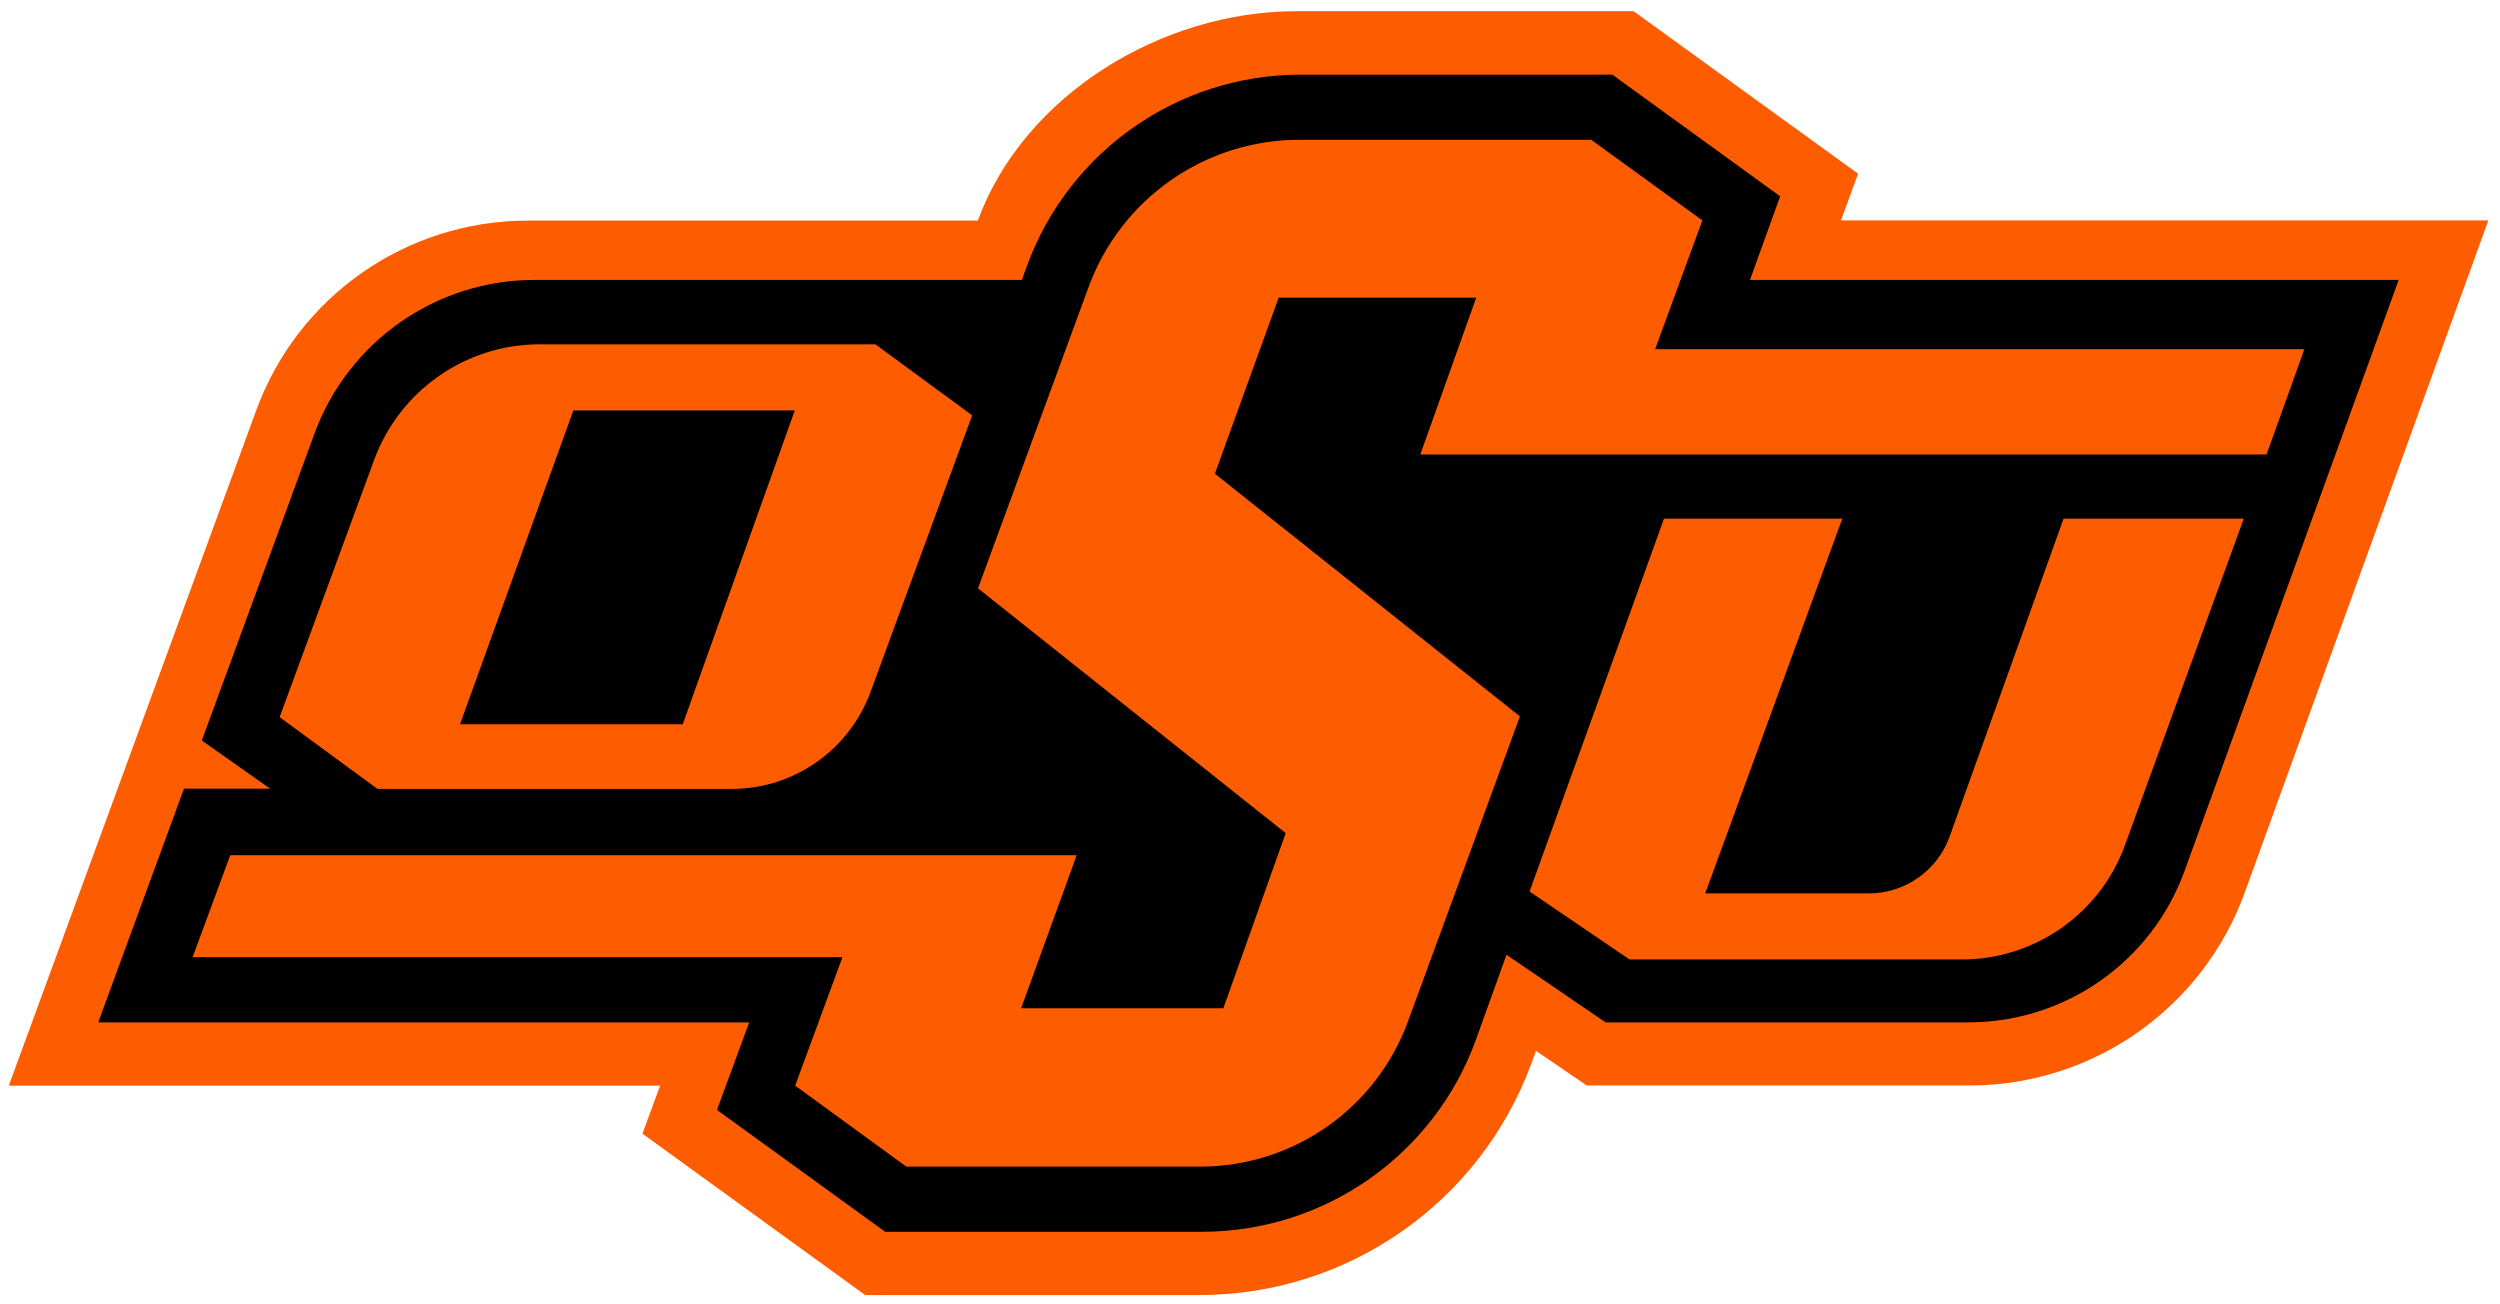
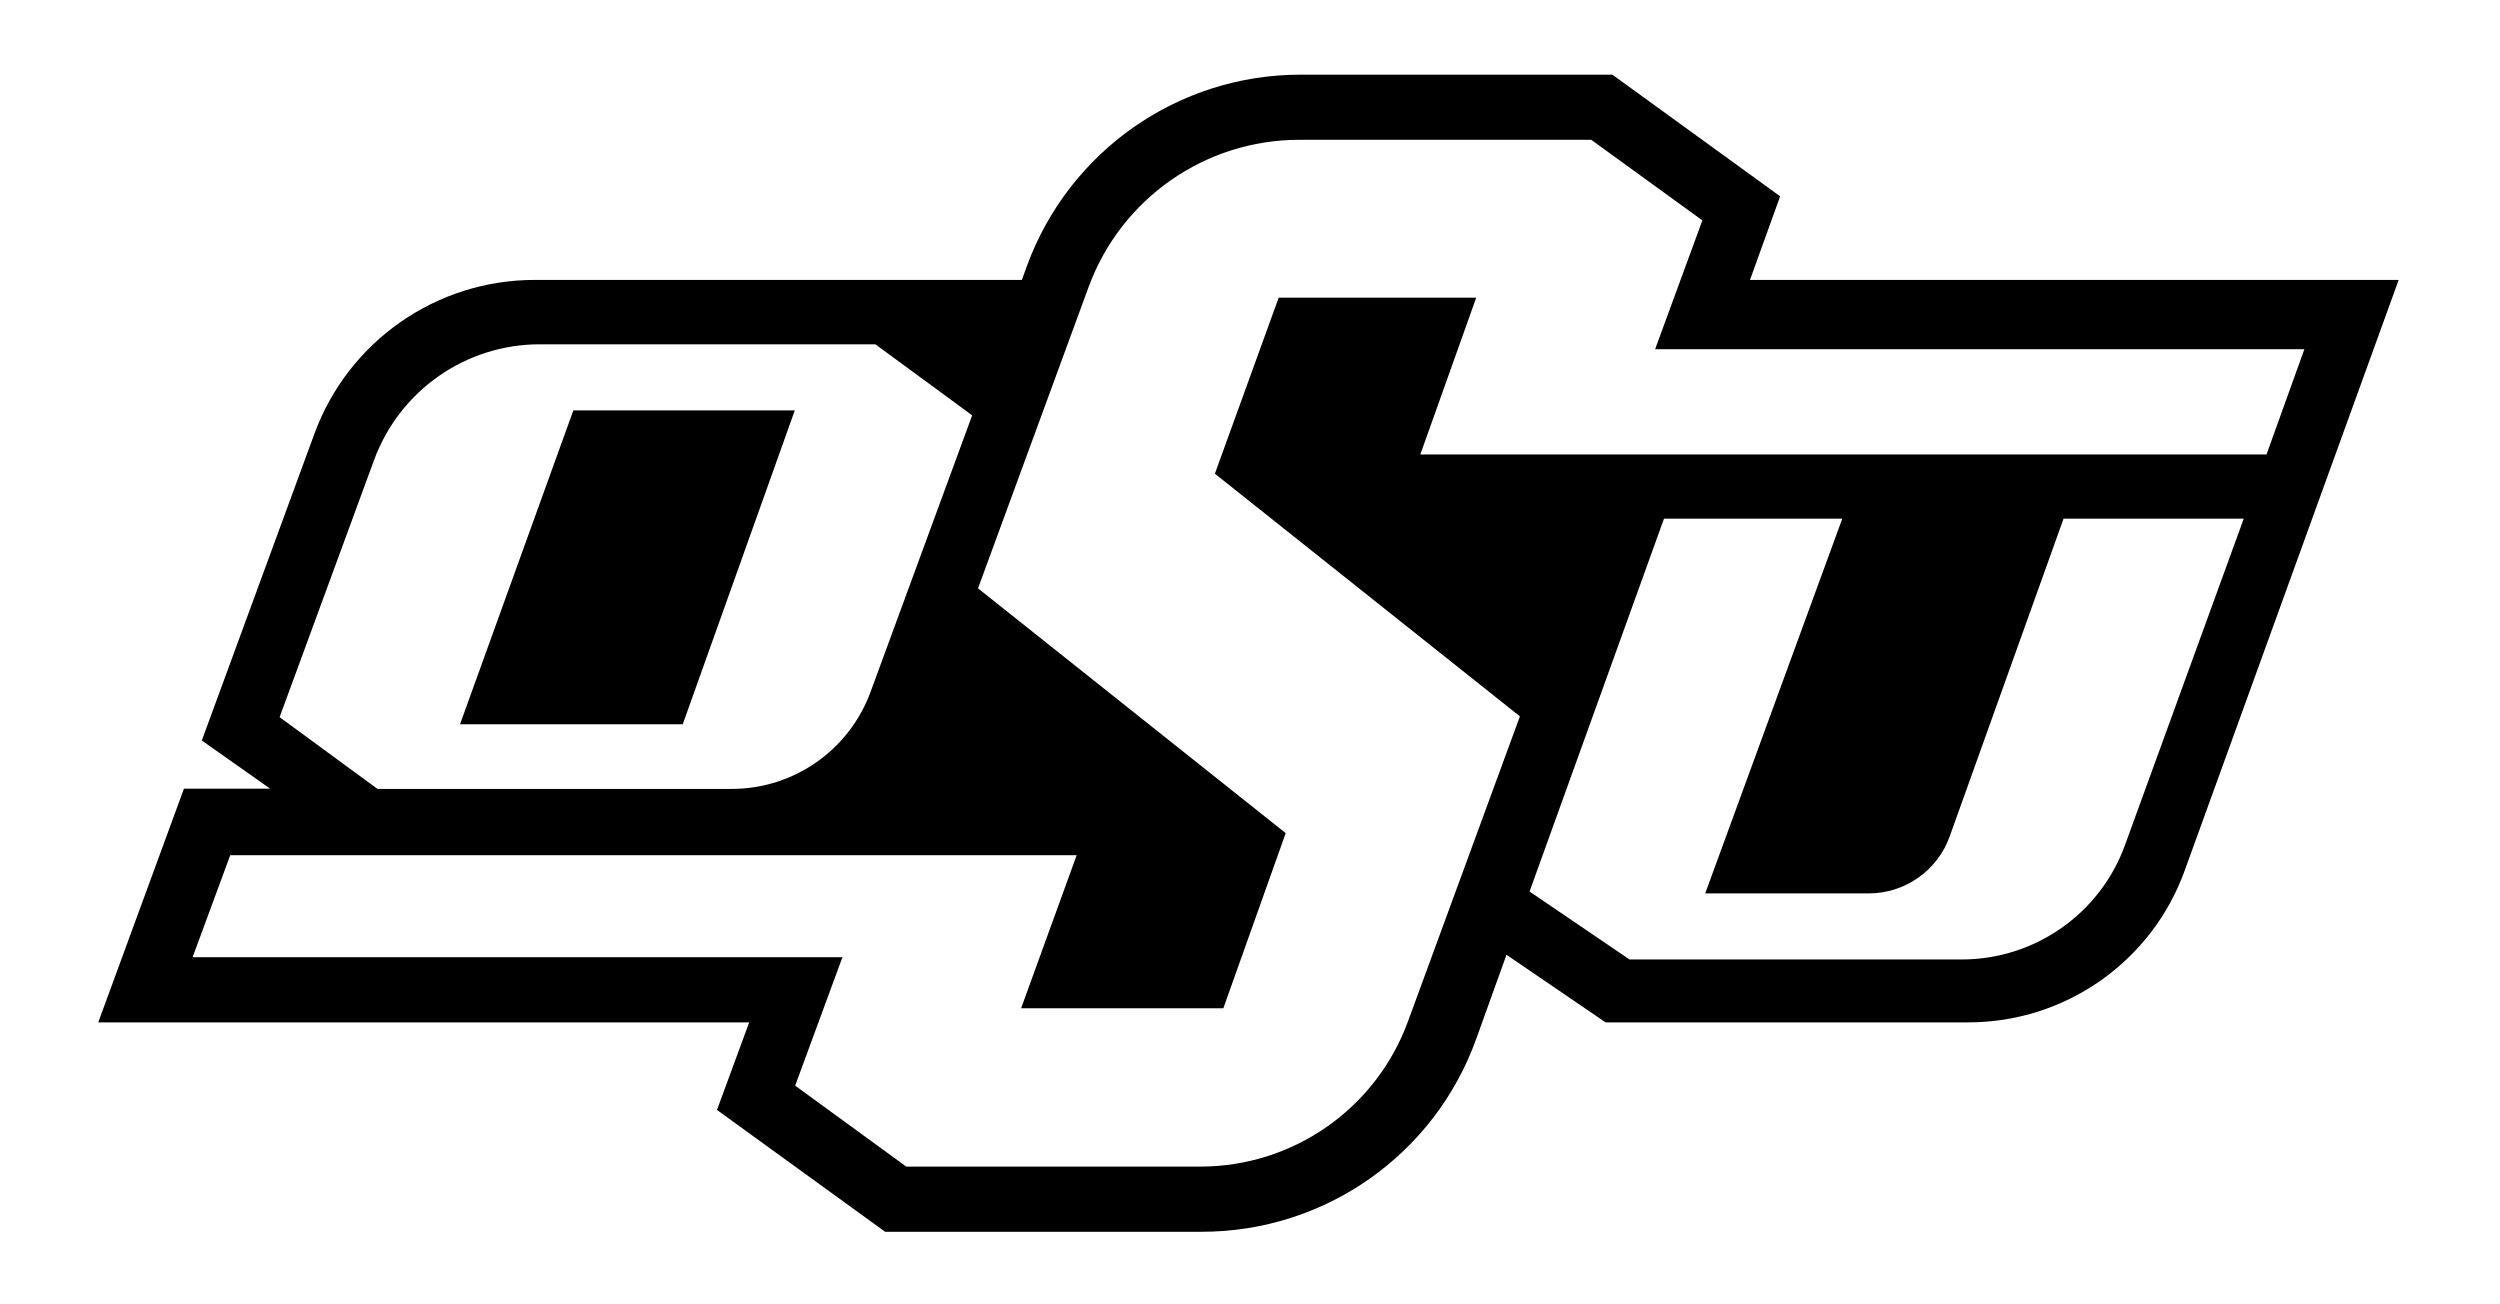
<svg xmlns="http://www.w3.org/2000/svg" viewBox="0 0 250 130.407" height="130.41" width="250">
  <g transform="matrix(1.883 0 0 1.883 .88 1.12)">
-     <path fill="#fe5c00" d="m51.46 11.12h-23.9c-6.45 0-12.21 4.02-14.42 10.08l-13.14 35.86h34.59l-0.94 2.55 11.83 8.57h17.76c7.87 0 14.9-4.91 17.62-12.3l0.24-0.67 2.7 1.84h20.33c6.55 0 12.39-4.1 14.62-10.26l12.93-35.68h-34.38l0.91-2.48-11.92-8.63h-17.93c-7.12 0-14.45 4.44-16.9 11.12z" />
    <path d="m68.6 3.369c-6.49 0-12.28 4.051-14.52 10.131l-0.279 0.77h-25.852c-5.24-0.01-9.919 3.26-11.719 8.17l-5.98 16.29 3.631 2.559h-4.58l-4.551 12.41h34.57l-1.711 4.65 8.93 6.471h16.82c6.53 0 12.36-4.09 14.57-10.24l1.609-4.471 5.262 3.59h19.27c5.14 0 9.73-3.219 11.48-8.049l11.369-31.381h-34.449l1.6-4.439-8.91-6.461h-16.561zm-0.07 3.461h15.51l5.9 4.279-2.51 6.84h34.48l-2.01 5.59h-44.939l2.969-8.328h-10.49l-3.389 9.35 16.199 12.888-5.949 16.211c-1.7 4.63-6.101 7.699-11.031 7.699h-15.609l-5.9-4.299 2.51-6.82h-34.51l2-5.42h44.951l-2.951 8.129h10.74l3.311-9.299-16.34-13 5.879-16.02c1.73-4.69 6.19-7.801 11.18-7.801zm-40.33 10.859h17.82l5.141 3.772-5.4 14.699c-1.14 3.09-4.079 5.141-7.369 5.141h-18.811l-5.199-3.811 5.019-13.66c1.36-3.69 4.869-6.141 8.799-6.141zm1.781 3.51-6.019 16.67h11.828l5.951-16.67h-11.76zm57.92 5.75h9.469l-7.279 19.9h8.69c1.92 0 3.641-1.21 4.291-3.019l6.049-16.881h9.57l-6.309 17.34c-1.32 3.64-4.79 6.07-8.67 6.07h-17.641l-5.309-3.609 7.14-19.801z" />
  </g>
</svg>